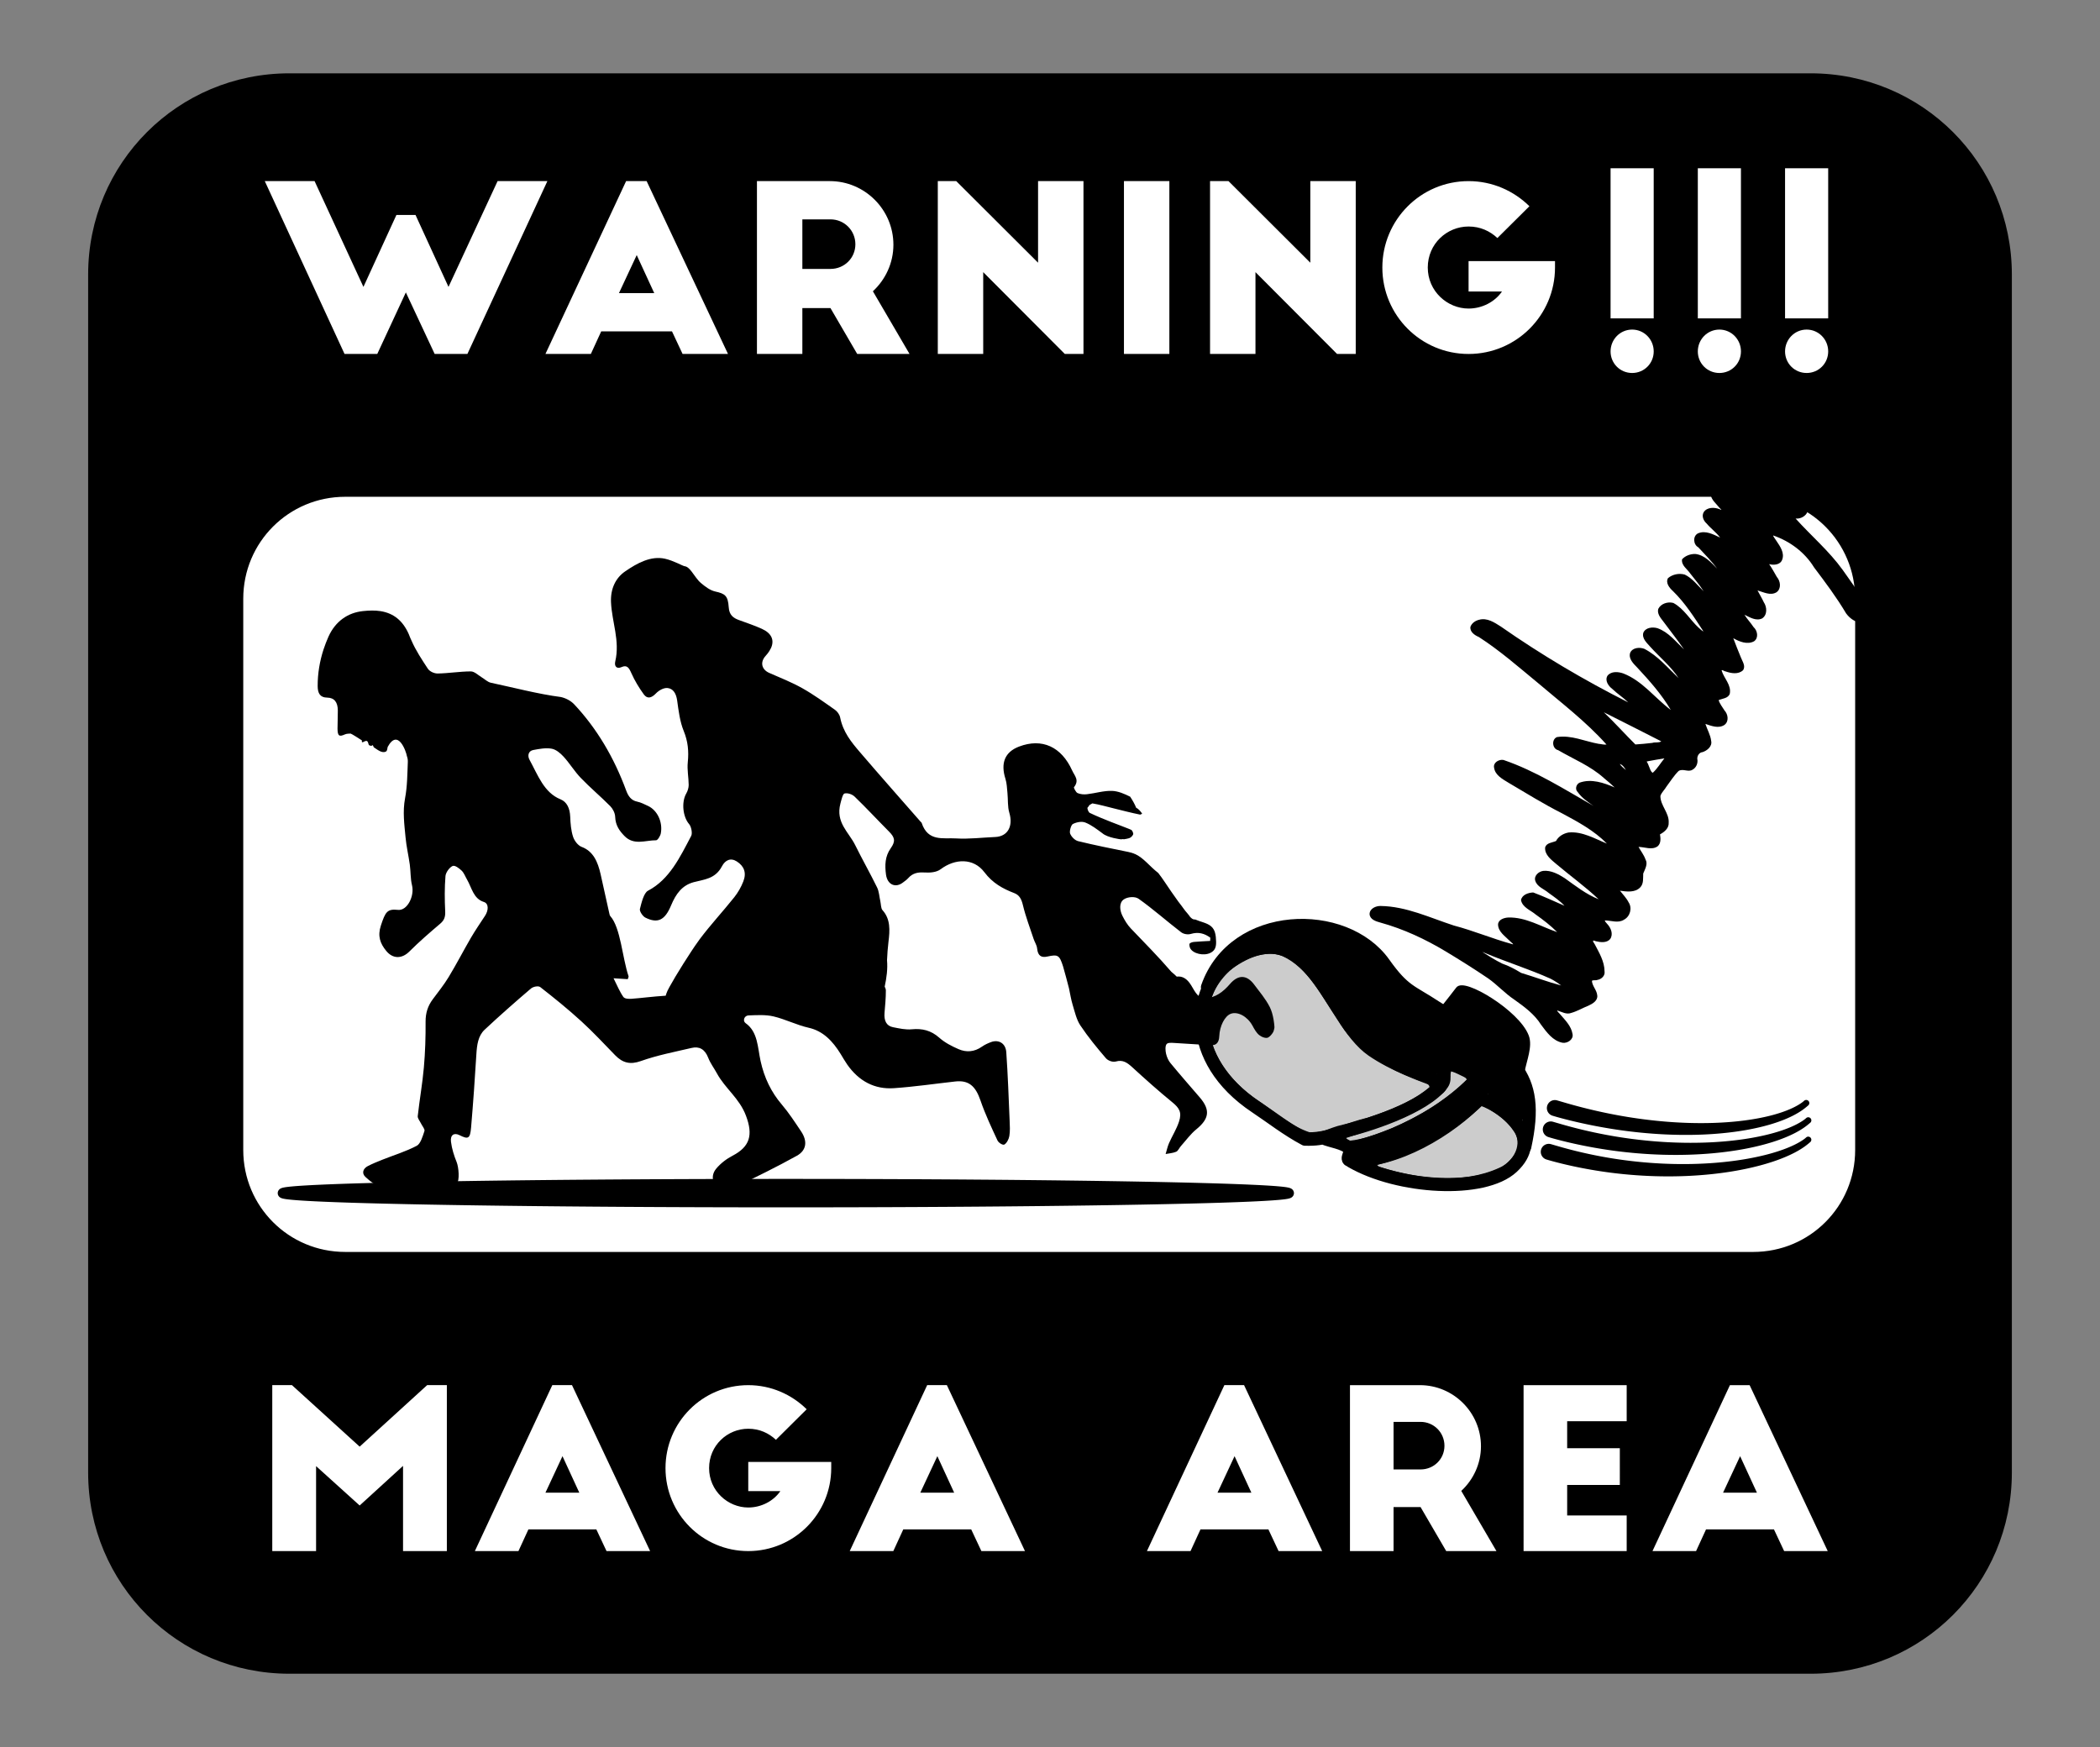
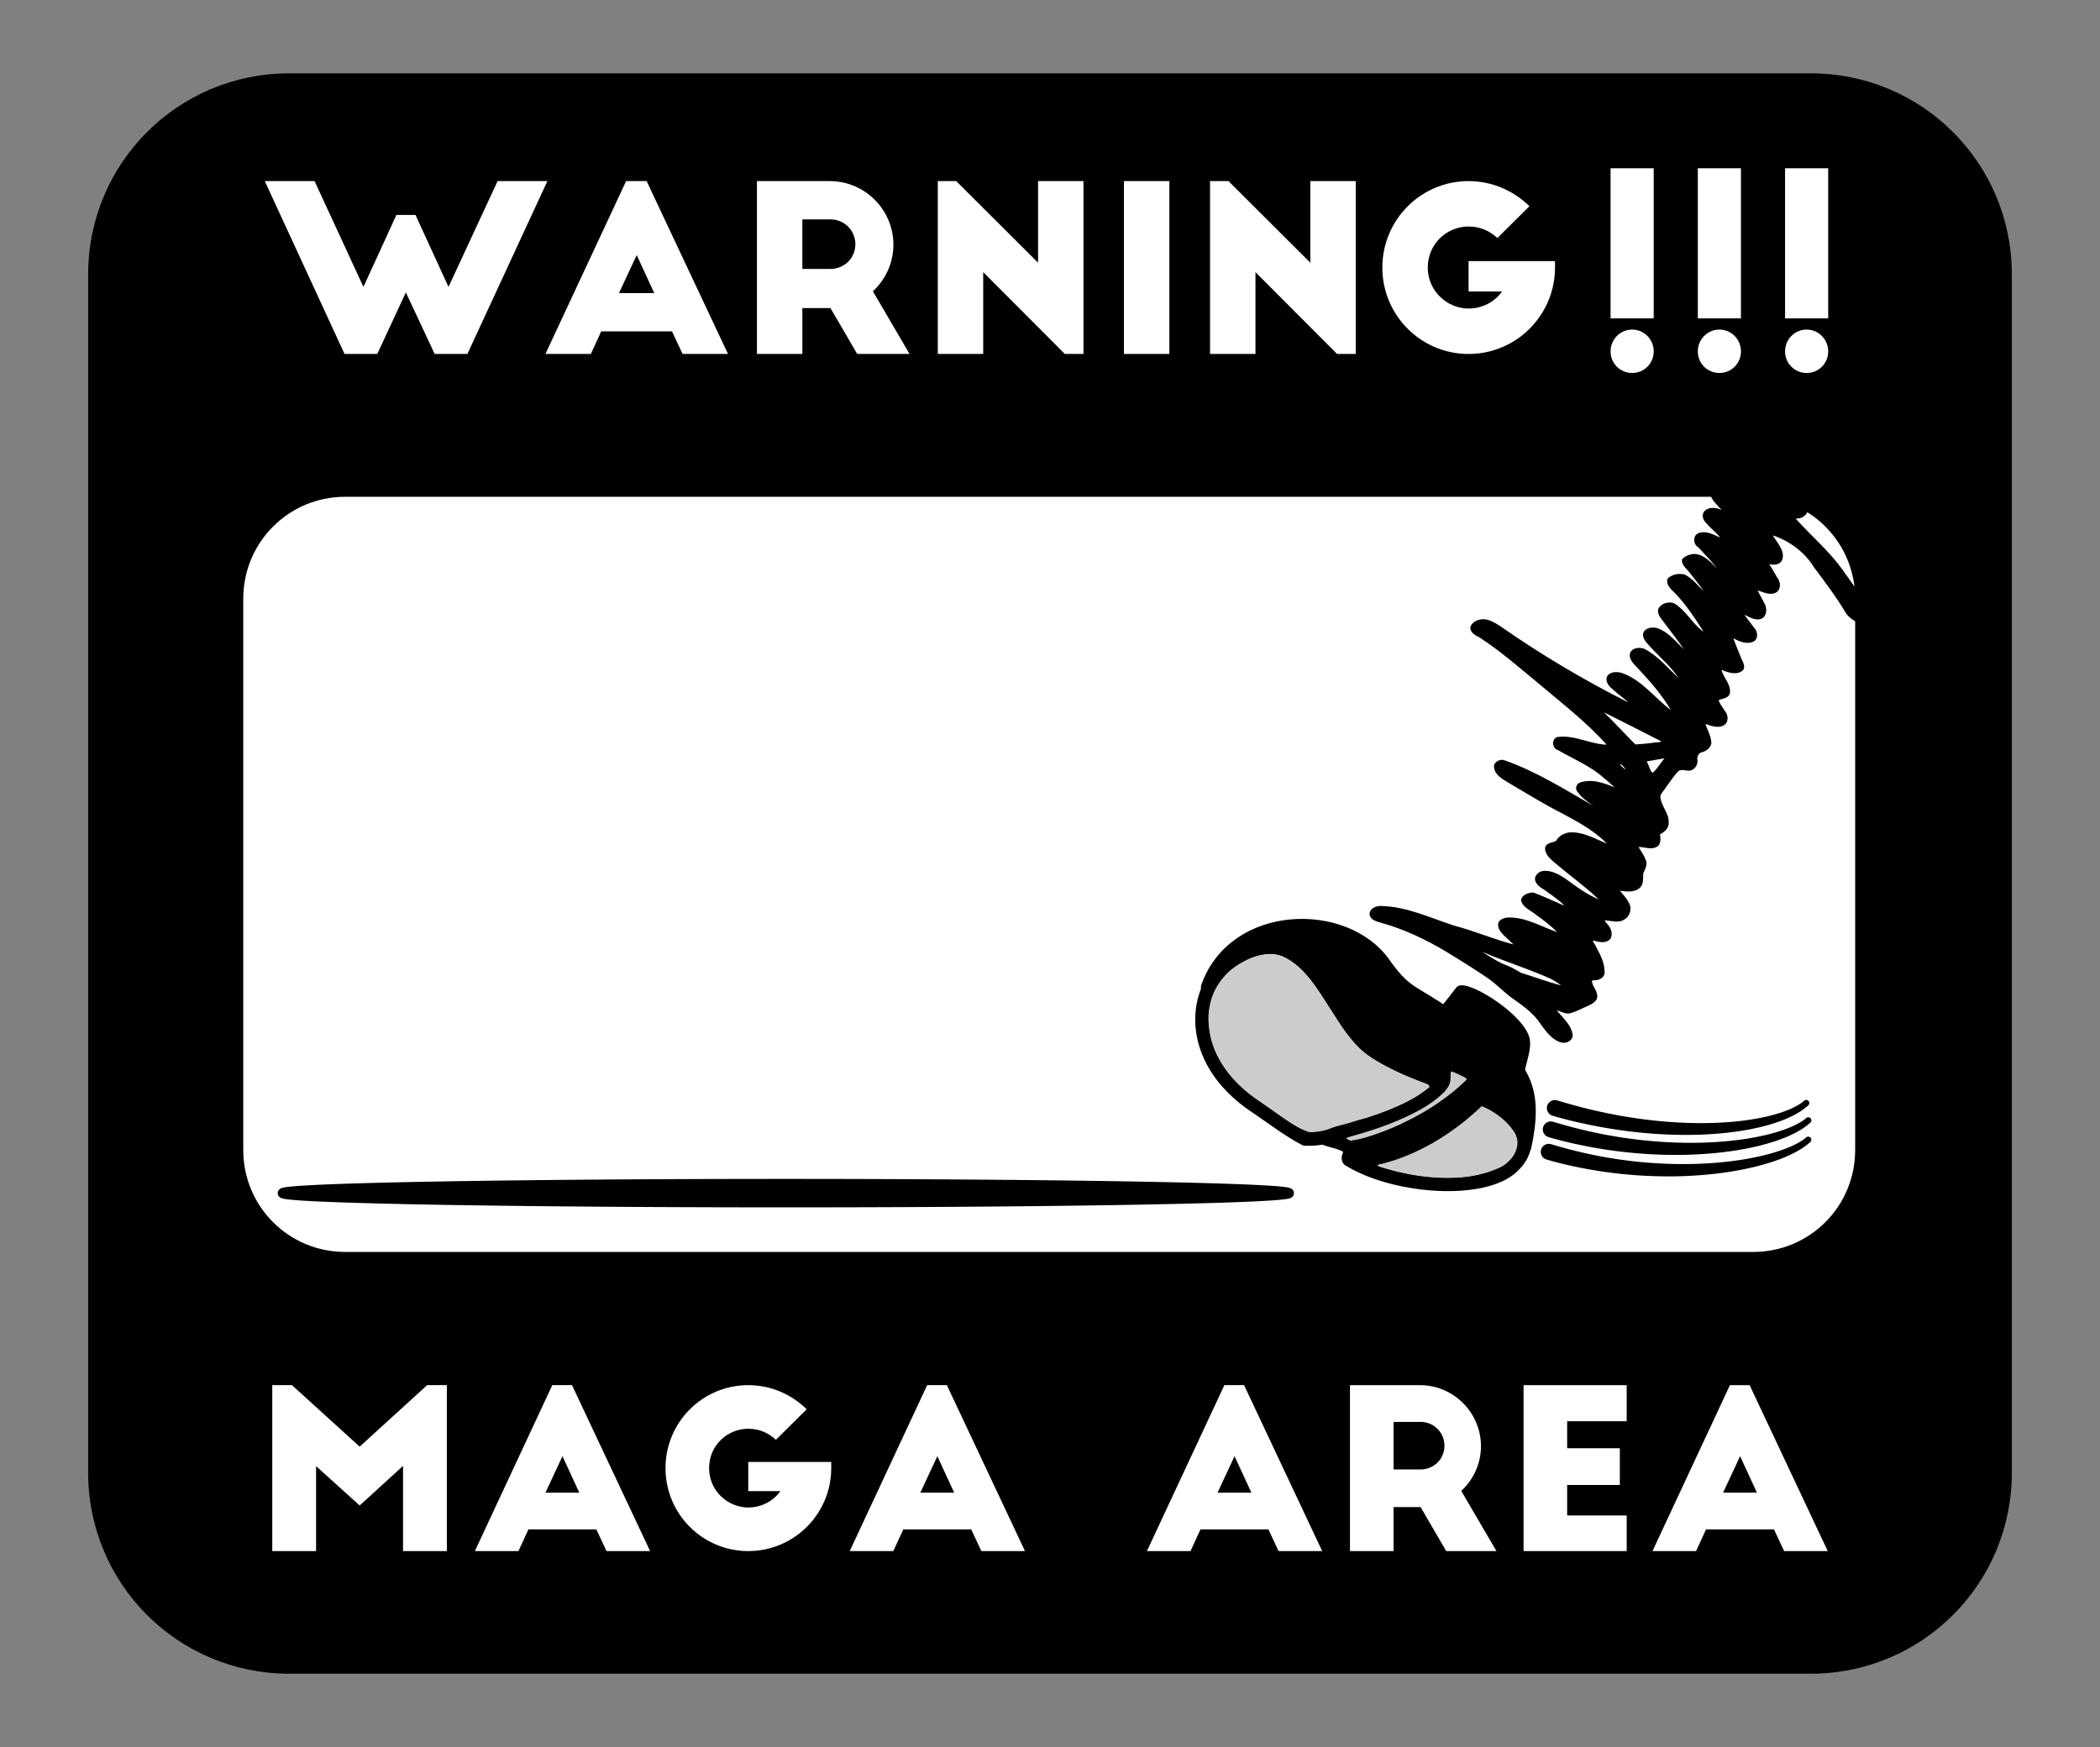
<svg xmlns="http://www.w3.org/2000/svg" xmlns:xlink="http://www.w3.org/1999/xlink" width="439.351mm" height="365.551mm" viewBox="0 0 439.351 365.551" version="1.1" id="svg1" xml:space="preserve">
  <rect x="0" y="0" width="439.351" height="365.551" fill="#808080" stroke="none" />
  <defs id="defs1">
    <pattern id="B-80" x="0" y="0" patternTransform="scale(2)" style="fill:#000000" patternUnits="userSpaceOnUse" width="1" height="1" preserveAspectRatio="xMidYMid">
      <g id="g2B-80" style="stroke:none">
        <rect style="fill:#ffffff;     fill-rule: evenodd; stroke-width: 0.0; fill-opacity: 1; stroke: none;" width="100" height="100" x="0" y="0" id="rect3B-80" />
        <use x="0" y="0" xlink:href="#circleB-80" id="use2593B-80" transform="translate(0.50,0.50)" />
        <use x="0" y="0" xlink:href="#circleB-80" id="use2595B-80" transform="translate(0.50,-0.50)" />
        <use x="0" y="0" xlink:href="#circleB-80" id="use2597B-80" transform="translate(-0.50,-0.50)" />
        <use x="0" y="0" xlink:href="#circleB-80" id="use2599B-80" transform="translate(-0.50,-0.50)" />
        <use x="0" y="0" xlink:href="#circleB-80" id="use2601B-80" transform="translate(-0.50,0.50)" />
        <circle cx="0.50" cy="0.50" id="circleB-80" r="0.40" style="fill-opacity:1;fill-rule:evenodd;stroke:none;-inkscape-stroke:none; paint-order: markers fill stroke;" />
      </g>
    </pattern>
    <pattern id="B-90" x="0" y="0" patternTransform="scale(2)" style="fill:#000000" patternUnits="userSpaceOnUse" width="1" height="1" preserveAspectRatio="xMidYMid">
      <g id="g2B-90" style="stroke:none">
        <rect style="fill:#ffffff;     fill-rule: evenodd; stroke-width: 0.0; fill-opacity: 1; stroke: none;" width="100" height="100" x="0" y="0" id="rect3B-90" />
        <use x="0" y="0" xlink:href="#circleB-90" id="use2593B-90" transform="translate(0.50,0.50)" />
        <use x="0" y="0" xlink:href="#circleB-90" id="use2595B-90" transform="translate(0.50,-0.50)" />
        <use x="0" y="0" xlink:href="#circleB-90" id="use2597B-90" transform="translate(-0.50,-0.50)" />
        <use x="0" y="0" xlink:href="#circleB-90" id="use2599B-90" transform="translate(-0.50,-0.50)" />
        <use x="0" y="0" xlink:href="#circleB-90" id="use2601B-90" transform="translate(-0.50,0.50)" />
        <circle cx="0.50" cy="0.50" id="circleB-90" r="0.45" style="fill-opacity:1;fill-rule:evenodd;stroke:none;-inkscape-stroke:none; paint-order: markers fill stroke;" />
      </g>
    </pattern>
    <pattern id="B-60" x="0" y="0" patternTransform="scale(2)" style="fill:#000000" patternUnits="userSpaceOnUse" width="1" height="1" preserveAspectRatio="xMidYMid">
      <g id="g2B-60" style="stroke:none">
        <rect style="fill:#ffffff;     fill-rule: evenodd; stroke-width: 0.0; fill-opacity: 1; stroke: none;" width="100" height="100" x="0" y="0" id="rect3B-60" />
        <use x="0" y="0" xlink:href="#circleB-60" id="use2593B-60" transform="translate(0.50,0.50)" />
        <use x="0" y="0" xlink:href="#circleB-60" id="use2595B-60" transform="translate(0.50,-0.50)" />
        <use x="0" y="0" xlink:href="#circleB-60" id="use2597B-60" transform="translate(-0.50,-0.50)" />
        <use x="0" y="0" xlink:href="#circleB-60" id="use2599B-60" transform="translate(-0.50,-0.50)" />
        <use x="0" y="0" xlink:href="#circleB-60" id="use2601B-60" transform="translate(-0.50,0.50)" />
        <circle cx="0.50" cy="0.50" id="circleB-60" r="0.30" style="fill-opacity:1;fill-rule:evenodd;stroke:none;-inkscape-stroke:none; paint-order: markers fill stroke;" />
      </g>
    </pattern>
  </defs>
  <g id="layer1" transform="translate(113.034,7.194)">
    <path id="path13" style="opacity:1;stroke-width:11.951;stroke-linecap:round;stroke-linejoin:round;paint-order:markers stroke fill" d="M -52.495,8.149 H 265.778 c 23.322,0 42.098,18.776 42.098,42.098 V 300.916 c 0,23.322 -18.776,42.098 -42.098,42.098 H -52.495 c -23.322,0 -42.098,-18.776 -42.098,-42.098 V 50.247 c 0,-23.322 18.776,-42.098 42.098,-42.098 z" />
    <path id="path8" style="opacity:1;fill:#ffffff;stroke:#000000;stroke-width:13.313;stroke-linecap:round;stroke-linejoin:round;paint-order:markers stroke fill" d="M -40.8,90.096 H 253.751 c 15.511,0 27.998,12.487 27.998,27.998 v 115.325 c 0,15.511 -12.487,27.998 -27.998,27.998 H -40.8 c -15.511,0 -27.998,-12.487 -27.998,-27.998 V 118.094 c 0,-15.511 12.487,-27.998 27.998,-27.998 z" />
    <path style="font-variation-settings:normal;opacity:1;fill:#000000;fill-opacity:1;stroke:#000000;stroke-width:1.078;stroke-linecap:round;stroke-linejoin:round;stroke-miterlimit:4;stroke-dasharray:none;stroke-dashoffset:0;stroke-opacity:1;paint-order:markers stroke fill;stop-color:#000000;stop-opacity:1" d="m 188.109,204.812 c 1.637,-2.024 3.881,-4.95 3.881,-4.95 1.023,-1.981 12.421,4.78 14.316,9.82 0.773,2.055 -0.482,4.951 -0.902,7.315" id="path114" />
    <path id="path209" style="font-variation-settings:normal;opacity:1;fill:#cccccc;fill-opacity:1;stroke:#000000;stroke-width:1.272;stroke-linecap:round;stroke-linejoin:round;stroke-miterlimit:4;stroke-dasharray:none;stroke-dashoffset:0;stroke-opacity:1;paint-order:markers stroke fill" d="m 152.366,191.747 c -7.72,0.444 -14.426,8.078 -13.151,15.86 0.603,7.096 5.696,12.927 11.495,16.609 3.224,2.25 6.35,4.913 10.122,6.14 4.299,0.026 8.189,-2.124 12.313,-3.035 4.788,-1.574 9.705,-3.4 13.535,-6.76 0.13,-1.926 -2.323,-1.928 -3.543,-2.644 -6.261,-2.329 -12.396,-6.06 -15.715,-12.063 -3.436,-4.885 -6.189,-10.943 -11.908,-13.588 -0.989,-0.417 -2.079,-0.576 -3.148,-0.519 z m 37.776,24.458 c -0.715,1.758 -0.274,4.121 -2.185,5.193 -5.487,4.678 -12.594,6.564 -19.284,8.825 -1.448,0.324 -0.273,2.03 0.763,1.897 3.099,-0.314 6.103,-1.522 9.001,-2.666 5.918,-2.604 11.651,-5.94 16.161,-10.632 -0.529,-1.733 -2.99,-2.179 -4.456,-2.618 z m 6.665,7.312 c -6.174,5.802 -13.669,10.319 -21.901,12.428 -1.016,0.52 -0.036,1.621 0.759,1.716 8.105,2.442 17.246,3.672 25.217,0.087 3.277,-1.235 5.64,-5.729 3.206,-8.765 -1.733,-2.536 -4.435,-4.446 -7.28,-5.466 z" />
    <path id="path2" style="fill:#000000;stroke:none;stroke-width:0.01" d="m 194.61,123.918 c -0.193,1.078 0.872,1.803 1.743,2.169 4.384,2.826 8.302,6.267 12.313,9.571 4.913,4.182 10.097,8.11 14.399,12.929 -0.54,0.09 -1.104,-0.11 -1.649,-0.145 -2.883,-0.511 -5.706,-1.882 -8.71,-1.411 -1.188,0.49 -0.983,2.461 0.243,2.736 3.219,1.876 6.763,3.3 9.548,5.81 0.784,0.635 1.535,1.309 2.277,1.991 -2.266,-0.974 -4.892,-1.887 -7.353,-0.992 -0.738,0.361 -0.986,1.428 -0.349,1.989 0.838,1.2 2.082,2.039 3.276,2.866 -6.111,-3.483 -12.109,-7.316 -18.822,-9.61 -0.944,-0.186 -2.206,0.548 -1.976,1.612 0.21,1.583 1.794,2.404 3.031,3.161 3.69,2.169 7.321,4.442 11.151,6.373 3.344,1.792 6.756,3.625 9.42,6.351 -2.556,-1.033 -5.114,-2.583 -7.996,-2.326 -1.078,0.185 -2.133,0.805 -2.65,1.785 -0.789,0.356 -2.025,0.361 -2.277,1.375 -0.105,1.554 1.309,2.561 2.36,3.462 2.925,2.476 6.056,4.717 8.838,7.355 -2.624,-1.044 -4.843,-2.807 -7.113,-4.425 -1.31,-0.843 -2.83,-1.66 -4.45,-1.521 -0.982,0.116 -2.024,1.028 -1.696,2.077 0.395,1.282 1.837,1.712 2.775,2.523 1.164,0.841 2.357,1.648 3.335,2.705 -2.17,-0.95 -4.322,-1.955 -6.542,-2.784 -1.023,0.043 -2.342,0.465 -2.556,1.601 0.316,1.553 2.018,2.107 3.099,3.026 1.569,1.118 3.106,2.297 4.468,3.665 -3.363,-1.131 -6.561,-3.167 -10.241,-3.05 -0.88,0.046 -2.107,0.44 -2.126,1.487 0.047,1.525 1.492,2.419 2.454,3.416 0.163,0.208 1.171,0.919 0.442,0.643 -4.106,-1.12 -8.029,-2.792 -12.148,-3.872 -5.007,-1.627 -9.919,-4.006 -15.303,-4.089 -1.018,-0.035 -2.346,0.562 -2.32,1.725 0.082,1.11 1.341,1.5 2.257,1.747 4.841,1.332 9.405,3.474 13.681,6.041 3.005,1.813 5.98,3.679 8.881,5.647 1.923,1.355 3.504,3.141 5.474,4.447 2.079,1.476 4.202,3.035 5.571,5.225 1.168,1.563 2.445,3.395 4.517,3.79 1.035,0.149 2.318,-0.699 2.075,-1.831 -0.256,-1.647 -1.518,-2.88 -2.561,-4.094 -0.165,-0.236 -0.825,-0.787 -0.607,-0.823 0.939,0.275 1.897,0.899 2.909,0.499 1.262,-0.355 2.399,-1.05 3.616,-1.528 0.861,-0.39 1.985,-1.069 1.812,-2.159 -0.095,-1.097 -1.055,-1.942 -1.112,-3.029 0.315,-0.219 0.778,-0.028 1.142,-0.188 0.855,-0.138 1.652,-0.878 1.5,-1.786 -0.009,-2.079 -1.135,-3.913 -2.064,-5.7 -0.365,-0.531 -0.63,-0.977 0.215,-0.613 0.98,0.234 2.284,0.414 3.021,-0.447 0.722,-1.041 0.141,-2.383 -0.641,-3.193 -0.158,-0.234 -0.432,-0.413 -0.48,-0.709 1.333,7.3e-4 2.799,0.648 4.031,-0.16 1.285,-0.677 1.751,-2.452 0.942,-3.641 -0.451,-0.902 -1.183,-1.619 -1.796,-2.413 1.404,0.186 3.142,0.443 4.237,-0.7 0.757,-0.775 0.569,-1.936 0.626,-2.897 0.365,-0.923 1.041,-1.99 0.47,-2.965 -0.334,-0.943 -0.969,-1.734 -1.45,-2.603 1.31,0.011 2.768,0.711 3.975,-0.114 0.743,-0.613 0.656,-1.674 0.513,-2.513 0.922,-0.49 1.9,-1.301 1.819,-2.439 0.13,-2.047 -1.741,-3.578 -1.733,-5.592 0.24,-0.76 0.892,-1.295 1.281,-1.985 0.827,-1.093 1.555,-2.282 2.526,-3.244 0.919,-0.578 2.001,0.316 2.907,-0.266 0.822,-0.441 1.189,-1.428 1.002,-2.299 -0.011,-0.634 0.412,-1.325 1.097,-1.38 0.987,-0.32 2.069,-1.217 1.806,-2.352 -0.143,-1.259 -0.823,-2.361 -1.204,-3.552 1.244,0.412 2.744,1.024 3.977,0.214 1,-0.731 0.766,-2.239 0.011,-3.039 -0.429,-0.704 -0.978,-1.353 -1.217,-2.155 0.807,-0.345 2.011,-0.365 2.333,-1.345 0.358,-1.838 -1.226,-3.213 -1.711,-4.849 0.035,-0.283 0.558,0.186 0.815,0.182 1.149,0.409 2.668,0.692 3.658,-0.237 0.633,-0.886 -0.159,-1.882 -0.46,-2.723 -0.537,-1.323 -1.08,-2.644 -1.574,-3.983 1.276,0.716 2.943,1.422 4.364,0.635 0.987,-0.722 0.693,-2.233 -0.116,-2.955 -0.59,-0.897 -1.351,-1.674 -1.911,-2.592 1.113,0.534 2.432,1.384 3.697,0.775 1.137,-0.741 1.025,-2.386 0.355,-3.385 -0.394,-0.848 -0.891,-1.642 -1.317,-2.473 1.253,0.356 2.7,1.155 3.969,0.383 1.06,-0.751 0.836,-2.335 0.075,-3.199 -0.517,-0.91 -1.02,-1.825 -1.614,-2.688 0.943,0.256 2.315,0.169 2.715,-0.893 0.573,-1.428 -0.416,-2.821 -1.18,-3.952 -0.191,-0.339 -0.728,-0.971 -0.692,-1.153 3.51,1.198 6.622,3.529 8.549,6.675 2.36,3.127 4.717,6.27 6.714,9.639 0.844,1.158 2.312,2.218 3.836,1.786 1,-0.443 1.006,-1.78 0.575,-2.613 -1.175,-3.061 -3.308,-5.617 -5.145,-8.301 -2.845,-3.949 -6.593,-7.119 -9.837,-10.727 1.044,0.117 2.169,-0.5 2.531,-1.499 0.744,-0.397 1.425,0.352 2.157,0.46 1.067,0.411 2.558,0.689 3.402,-0.309 0.826,-1.12 0.074,-2.691 -1.046,-3.279 -3.079,-2.534 -6.574,-4.535 -10.241,-6.128 -8.915,-4.214 -18.022,-8.273 -27.73,-10.404 -1.095,-0.155 -2.32,-0.707 -3.388,-0.153 -0.869,0.502 -1.006,1.78 -0.289,2.458 0.98,1.152 2.439,1.754 3.625,2.67 5.1,3.405 10.688,6.072 15.603,9.751 0.045,0.413 -0.579,0.187 -0.828,0.292 -0.642,0.009 -1.648,0.256 -1.583,1.062 0.15,1.204 1.214,1.995 1.919,2.899 0.392,0.362 0.513,0.497 -0.047,0.219 -1.07,-0.425 -2.602,-0.447 -3.308,0.624 -0.486,0.829 -0.036,1.818 0.623,2.394 0.875,1.041 2.002,1.843 2.81,2.932 -1.407,-0.654 -3.048,-1.574 -4.631,-0.888 -1.133,0.58 -0.995,2.354 0.063,2.918 1.36,1.46 2.765,2.888 3.964,4.484 -1.277,-1.297 -2.629,-2.863 -4.57,-3.086 -1.023,-0.032 -2.11,0.357 -2.793,1.122 -0.179,1.28 1.092,2.024 1.716,2.962 0.976,1.215 1.957,2.429 2.816,3.729 -1.262,-1.211 -2.334,-2.705 -3.942,-3.493 -1.195,-0.353 -2.572,-0.07 -3.531,0.731 -0.552,1.017 0.318,2.06 1.034,2.708 2.543,2.482 4.46,5.491 6.384,8.445 -0.151,-0.013 -0.706,-0.505 -0.984,-0.759 -1.827,-1.669 -3.077,-3.994 -5.31,-5.2 -1.151,-0.325 -2.616,0.139 -3.158,1.246 -0.323,1.253 0.803,2.196 1.432,3.132 1.32,1.78 2.697,3.52 3.951,5.347 -1.7,-1.61 -3.227,-3.612 -5.521,-4.432 -1.029,-0.315 -2.527,-0.175 -2.99,0.951 -0.332,1.211 0.769,2.135 1.475,2.954 1.964,2.175 4.283,4.059 5.901,6.522 -2.279,-2.148 -4.333,-4.663 -7.175,-6.126 -1,-0.376 -2.485,-0.257 -2.956,0.852 -0.384,1.246 0.695,2.264 1.481,3.072 2.573,2.768 5.113,5.622 7.029,8.882 -3.338,-2.506 -5.926,-6.086 -9.935,-7.646 -1.062,-0.373 -2.508,-0.515 -3.307,0.46 -0.619,1.007 0.174,2.157 0.983,2.767 1.051,1.015 2.304,1.803 3.346,2.826 -9.263,-4.666 -18.195,-9.965 -26.68,-15.888 -1.325,-0.838 -2.851,-1.867 -4.517,-1.4 -0.776,0.184 -1.509,0.68 -1.802,1.441 z m 51.768,-34.941 c 1.912,0.799 3.837,1.68 5.421,3.013 -2.533,-0.504 -4.563,-2.167 -6.668,-3.525 0.416,0.171 0.831,0.341 1.247,0.511 z m -48.831,103.19 c 4.544,1.925 9.283,3.39 13.785,5.407 0.794,0.404 1.547,0.885 2.248,1.431 -2.827,-0.747 -5.564,-1.791 -8.359,-2.628 -1.259,-0.759 -2.558,-1.471 -3.957,-1.947 -1.457,-0.711 -2.821,-1.584 -4.187,-2.446 0.157,0.061 0.314,0.122 0.471,0.183 z m 24.963,-50.328 c 4.016,2.012 8.022,4.043 12.022,6.086 -0.555,0.368 -1.268,0.114 -1.876,0.323 -1.177,0.145 -2.359,0.247 -3.541,0.328 -2.228,-2.217 -4.34,-4.573 -6.605,-6.736 z m 3.439,10.86 c 0.57,0.197 0.879,0.754 1.175,1.234 -0.449,-0.395 -0.937,-0.765 -1.278,-1.261 l 0.083,0.023 z m 5.826,-0.624 c 1.13,-0.228 2.271,-0.397 3.408,-0.585 -0.819,0.993 -1.472,2.154 -2.436,3.01 -0.438,-0.214 -0.567,-0.843 -0.764,-1.272 -0.142,-0.372 -0.282,-0.751 -0.515,-1.078 0.103,-0.025 0.205,-0.05 0.308,-0.075 z" />
    <path id="path69" style="font-variation-settings:normal;opacity:1;fill:none;fill-opacity:1;stroke:#000000;stroke-width:2.745;stroke-linecap:round;stroke-linejoin:round;stroke-miterlimit:4;stroke-dasharray:none;stroke-dashoffset:0;stroke-opacity:1;paint-order:normal;stop-color:#000000;stop-opacity:1" d="m 188.646,219.271 c -4.35,-1.517 -10.203,-3.709 -14.588,-6.72 -9.288,-6.378 -12.959,-30.3 -30.158,-18.157 -7.109,5.019 -9.356,19.943 5.82,30.035 3.231,2.148 6.488,4.726 10.277,6.739 4.733,0.115 4.951,-1 8.286,-1.714 3.982,-0.852 16.844,-4.803 20.474,-9.953 0.708,-1.005 0.019,-2.826 -0.002,-3.978 -0.011,-0.718 0.759,-0.835 1.308,-0.521 1.979,1.134 4.156,1.991 6.153,3.095 1.432,1.073 0.825,2.943 0.468,4.372 m -26.992,13.334 c 9.8,5.678 27.685,6.765 33.671,1.194 6.293,-5.857 -0.405,-11.388 -5.457,-13.974 m -1.221,-0.554 c -6.354,6.788 -17.839,13.621 -27.264,13.123 -1.038,-0.143 0.384,-1.75 -0.037,-2.461 -1.478,-1.313 -3.824,-1.459 -5.653,-2.25 m 5.733,2.233 c 10.281,-2.388 19.582,-7.497 26.407,-14.427" />
    <path style="font-variation-settings:normal;opacity:1;fill:none;fill-opacity:1;stroke:#000000;stroke-width:2.745;stroke-linecap:round;stroke-linejoin:round;stroke-miterlimit:4;stroke-dasharray:none;stroke-dashoffset:0;stroke-opacity:1;paint-order:normal;stop-color:#000000;stop-opacity:1" d="m 205.97,232.764 c 3.439,-15.702 -2.581,-19.157 -18.698,-29.259 -5.116,-3.378 -6.568,-3.203 -10.771,-9.123 -8.192,-11.538 -31.311,-11.01 -36.917,4.979" id="path3" />
    <path style="font-variation-settings:normal;opacity:1;fill:#000000;fill-opacity:1;fill-rule:nonzero;stroke:none;stroke-width:1.078;stroke-linecap:round;stroke-linejoin:round;stroke-miterlimit:4;stroke-dasharray:none;stroke-dashoffset:0;stroke-opacity:1;paint-order:markers stroke fill" d="m 211.791,226.26 c 0.127,0.038 0.486,0.149 1.072,0.312 1.314,0.366 6.169,1.684 12.435,2.612 6.541,0.969 13.468,1.36 20.126,0.893 5.035,-0.353 9.132,-1.143 12.263,-2.102 1.905,-0.583 3.358,-1.199 4.457,-1.763 1.601,-0.822 2.472,-1.557 2.755,-1.792 0.195,-0.162 0.381,-0.321 0.402,-0.34 a 0.649,0.649 0 0 0 -0.865,-0.967 c -0.037,0.033 -0.15,0.143 -0.347,0.293 -0.249,0.191 -1.067,0.79 -2.589,1.454 -1.046,0.457 -2.446,0.957 -4.286,1.416 -3.028,0.756 -7.011,1.342 -11.907,1.492 -6.485,0.199 -13.19,-0.406 -19.525,-1.544 -6.063,-1.09 -10.729,-2.494 -12.001,-2.867 -0.615,-0.181 -0.866,-0.251 -1.04,-0.303 a 1.671,1.671 0 0 0 -0.951,3.205 z" id="path202" />
    <path style="font-variation-settings:normal;opacity:1;fill:#000000;fill-opacity:1;fill-rule:nonzero;stroke:none;stroke-width:1.078;stroke-linecap:round;stroke-linejoin:round;stroke-miterlimit:4;stroke-dasharray:none;stroke-dashoffset:0;stroke-opacity:1;paint-order:markers stroke fill" d="m 210.939,230.732 c 0.125,0.037 0.49,0.15 1.075,0.312 1.33,0.368 6.179,1.677 12.568,2.538 6.663,0.897 13.762,1.159 20.652,0.54 5.201,-0.467 9.455,-1.365 12.689,-2.396 1.969,-0.628 3.468,-1.275 4.594,-1.858 1.643,-0.851 2.521,-1.59 2.806,-1.826 0.196,-0.163 0.383,-0.322 0.404,-0.341 a 0.649,0.649 0 0 0 -0.865,-0.967 c -0.037,0.033 -0.15,0.143 -0.348,0.294 -0.25,0.191 -1.078,0.797 -2.645,1.491 -1.078,0.478 -2.528,1.01 -4.439,1.514 -3.141,0.83 -7.292,1.521 -12.359,1.783 -6.724,0.347 -13.599,-0.133 -20.044,-1.201 -6.172,-1.023 -10.818,-2.413 -12.099,-2.787 -0.615,-0.18 -0.865,-0.25 -1.038,-0.302 a 1.671,1.671 0 0 0 -0.951,3.205 z" id="path203" />
    <path style="font-variation-settings:normal;opacity:1;fill:#000000;fill-opacity:1;fill-rule:nonzero;stroke:none;stroke-width:1.078;stroke-linecap:round;stroke-linejoin:round;stroke-miterlimit:4;stroke-dasharray:none;stroke-dashoffset:0;stroke-opacity:1;paint-order:markers stroke fill" d="m 210.514,235.417 c 0.124,0.037 0.492,0.151 1.077,0.312 1.339,0.37 6.183,1.672 12.619,2.481 6.709,0.844 13.861,1.009 20.831,0.276 5.255,-0.553 9.563,-1.532 12.829,-2.617 1.989,-0.661 3.502,-1.332 4.637,-1.93 1.654,-0.872 2.534,-1.614 2.819,-1.851 0.196,-0.163 0.383,-0.323 0.404,-0.341 a 0.649,0.649 0 0 0 -0.865,-0.966 c -0.037,0.033 -0.15,0.143 -0.349,0.295 -0.25,0.192 -1.083,0.803 -2.668,1.52 -1.089,0.493 -2.558,1.049 -4.493,1.588 -3.179,0.885 -7.389,1.655 -12.512,2.001 -6.806,0.459 -13.732,0.072 -20.214,-0.943 -6.209,-0.972 -10.84,-2.354 -12.125,-2.728 -0.615,-0.179 -0.864,-0.25 -1.037,-0.301 a 1.671,1.671 0 0 0 -0.951,3.205 z" id="path158" />
    <path id="path204" style="font-variation-settings:normal;opacity:1;fill:#000000;fill-opacity:1;stroke:none;stroke-width:1.301;stroke-linecap:round;stroke-linejoin:round;stroke-miterlimit:4;stroke-dasharray:none;stroke-dashoffset:0;stroke-opacity:1;paint-order:markers stroke fill" d="m 158.559,187.679 c -3.031,0.004 -8.553,1.101 -11.212,2.622 0.694,0.865 4.658,-0.57 5.7,-0.275 5.309,0.155 9.054,4.637 11.802,8.709 3.753,5.529 6.983,12.137 13.389,15.066 2.996,1.495 6.181,2.923 9.361,3.786 0.527,-1.178 -0.441,-3.387 1.391,-3.654 2.282,-0.069 4.081,1.698 6.157,2.412 1.652,0.711 3.42,2.23 2.897,4.236 -0.184,1.295 0.91,2.022 1.952,2.411 1.974,1.195 3.67,2.784 5.335,4.367 0.939,-1.09 0.336,-2.948 0.318,-4.334 -0.532,-4.945 -4.215,-8.773 -8.136,-11.466 -5.788,-4.367 -12.323,-7.651 -18.04,-12.087 -3.351,-3.158 -5.519,-7.718 -9.96,-9.588 -3.35,-1.763 -7.197,-2.38 -10.953,-2.205 z" />
    <path style="font-variation-settings:normal;opacity:1;fill:#000000;fill-opacity:1;stroke:#000000;stroke-width:1.085;stroke-linecap:round;stroke-linejoin:round;stroke-miterlimit:4;stroke-dasharray:none;stroke-dashoffset:0;stroke-opacity:1;paint-order:markers stroke fill" d="m 195.606,220.887 c -2.288,1.816 -4.488,3.797 -6.977,5.365 -5.224,3.54 -11.105,5.97 -17.145,7.727 -1.593,0.41 0.436,0.231 1.05,0.179 6.253,-0.739 12.029,-3.726 17.115,-7.314 2.119,-1.643 4.461,-3.198 5.964,-5.462 0.031,-0.124 0.219,-0.475 -0.009,-0.496 z" id="path205" />
    <g id="g4237" transform="matrix(0.59,-0.034,0,0.688,-196.237,136.454)">
-       <path id="path5051-0" style="fill:#000000" d="m 311.75,12.545 c -1.246,-0.69 -2.489,-1.863 -3.779,-1.924 -3.898,-0.189 -7.824,0.197 -11.729,0.057 -1.222,-0.041 -2.841,-0.726 -3.532,-1.667 -2.074,-2.819 -4.234,-5.684 -5.77,-8.803 -0.427,-0.789 -0.612,-1.208 -0.943,-1.958 -2.116,-4.256 -5.405,-6.67 -10.01,-7.535 -2.036,-0.384 -4.175,-0.408 -6.253,-0.327 -5.313,0.208 -9.744,2.575 -12.225,7.148 -0.673,1.23 -1.235,2.528 -1.768,3.841 -1.334,3.456 -2.082,7.146 -2.074,10.972 0,2.296 0.891,3.574 3.363,3.724 2.543,0.159 3.754,1.561 3.786,4.083 0.023,1.833 -0.115,3.672 -0.108,5.504 0.018,2.287 0.599,2.61 2.66,1.902 0.739,-0.226 1.477,-0.115 1.988,-0.139 0.352,0.065 3.721,2.112 3.99,2.267 -0.258,1.589 1.591,-0.715 2.173,0.743 0.341,0.853 0.175,0.748 0.58,0.936 1.191,0.553 0.881,-0.755 1.459,0.63 1.265,0.754 2.949,2.11 4.351,1.49 0.449,-0.199 0.448,-0.929 0.586,-1.353 3.645,-5.564 6.548,1.679 6.826,3.169 0.226,0.528 0.344,1.116 0.314,1.752 -0.173,3.665 -0.178,7.408 -0.972,10.959 -0.909,4.074 -0.257,7.983 0.166,11.937 0.295,2.811 1.064,5.571 1.508,8.371 0.333,2.088 0.207,4.288 0.778,6.292 0.955,3.332 -1.665,7.715 -4.948,7.26 -3.861,-0.537 -4.484,0.38 -6.087,4.465 -1.232,3.134 -0.244,5.462 1.901,7.811 2.324,2.551 5.517,2.748 8.208,0.579 3.502,-2.825 7.217,-5.393 10.939,-7.921 1.424,-0.968 1.849,-1.965 1.758,-3.682 -0.199,-3.558 -0.237,-7.155 0.097,-10.692 0.103,-1.107 1.434,-2.588 2.52,-2.947 0.825,-0.275 2.3,0.781 3.209,1.56 0.829,0.707 1.283,1.848 1.909,2.796 1.705,2.586 2.256,5.946 5.965,7.121 1.796,0.569 1.69,2.629 0.439,4.214 -1.678,2.123 -3.427,4.203 -4.983,6.409 -2.694,3.837 -5.165,7.831 -7.934,11.609 -1.689,2.315 -3.737,4.367 -5.661,6.508 -1.708,1.902 -2.53,3.983 -2.513,6.644 0.039,4.629 -0.131,9.285 -0.608,13.885 -0.51,4.917 -1.536,9.779 -2.172,14.688 -0.094,0.697 0.721,1.516 1.13,2.27 0.445,0.815 1.458,1.835 1.25,2.39 -0.62,1.6 -1.398,3.821 -2.704,4.35 -3.909,1.576 -8.104,2.447 -12.179,3.634 -1.76,0.514 -3.531,1.038 -5.234,1.709 -1.66,0.658 -2.223,2.064 -0.808,3.247 1.55,1.288 3.437,2.78 5.307,2.981 8.164,0.872 16.374,1.34 24.572,1.849 0.821,0.049 1.919,-0.418 2.484,-1.023 1.129,-1.2 0.695,-5.164 -0.026,-6.734 -0.922,-1.983 -1.696,-4.124 -2.007,-6.272 -0.298,-2.092 1.085,-2.792 3.021,-1.86 3.117,1.497 3.767,1.271 4.109,-2.137 0.74,-7.386 1.353,-14.783 1.875,-22.186 0.197,-2.81 0.613,-5.559 2.923,-7.302 5.365,-4.041 10.859,-7.917 16.411,-11.704 0.829,-0.565 2.627,-0.784 3.337,-0.277 4.949,3.553 9.852,7.2 14.535,11.099 4.163,3.457 8.055,7.255 12.025,10.946 2.627,2.44 5.313,3.169 9.041,2.213 5.901,-1.504 12.012,-2.197 18.055,-3.114 2.683,-0.406 4.694,0.582 5.884,3.276 0.765,1.736 2.059,3.231 3.063,4.864 2.96,4.833 7.989,7.965 10.331,13.433 2.571,5.991 1.408,9.469 -4.748,11.922 -2.126,0.846 -4.268,2.113 -5.871,3.717 -2.289,2.295 -0.951,5.563 2.284,5.975 1.541,0.197 3.279,0.353 4.677,-0.158 7.287,-2.649 14.576,-5.348 21.705,-8.394 3.432,-1.47 3.821,-4.251 1.518,-7.31 -2.204,-2.928 -4.381,-5.912 -6.895,-8.562 -3.71,-3.915 -6.186,-8.389 -7.497,-13.584 -1.066,-4.221 -0.939,-8.917 -5.316,-11.775 -1.098,-0.713 -0.511,-2.327 1.064,-2.294 2.956,0.057 6.004,0.03 8.838,0.739 4.221,1.062 8.215,3.036 12.444,4.058 5.172,1.248 8.56,4.494 11.416,8.614 0.747,1.081 1.455,2.194 2.26,3.225 4.203,5.37 9.826,8.102 16.554,8.041 7.255,-0.068 14.498,-0.625 21.754,-0.961 4.814,-0.222 7.216,1.74 8.972,6.221 1.68,4.286 3.881,8.377 6.03,12.457 0.39,0.733 1.881,1.593 2.425,1.364 0.823,-0.346 1.59,-1.538 1.777,-2.491 0.3,-1.518 0.185,-3.135 0.103,-4.707 -0.348,-6.958 -0.62,-13.931 -1.19,-20.876 -0.224,-2.725 -2.72,-4.05 -5.426,-3.317 -1.092,0.296 -2.196,0.672 -3.182,1.217 -2.75,1.521 -5.607,1.511 -8.353,0.341 -2.389,-1.018 -4.821,-2.194 -6.817,-3.814 -2.928,-2.372 -6.053,-3.148 -9.725,-3.028 -2.212,0.075 -4.472,-0.488 -6.668,-0.966 -2.344,-0.506 -3.226,-2.157 -3.001,-4.505 0.219,-2.262 0.482,-4.532 0.47,-6.799 0,-0.394 -0.182,-0.787 -0.41,-1.181 0.67,-2.651 1.101,-5.319 0.825,-8.001 0.101,-1.845 0.243,-3.693 0.507,-5.517 0.527,-3.545 0.749,-6.919 -2.111,-9.777 -0.581,-0.58 -0.522,-1.799 -0.763,-2.725 -0.368,-1.431 -0.457,-3.018 -1.152,-4.272 -2.489,-4.478 -5.272,-8.8 -7.775,-13.275 -2.276,-4.072 -7.014,-7.202 -5.229,-12.901 0.343,-1.091 0.824,-2.883 1.445,-2.978 1.144,-0.169 2.72,0.365 3.623,1.161 4.141,3.63 8.084,7.486 12.154,11.195 2.044,1.86 2.411,3.034 0.628,5.09 -2.082,2.407 -2.121,5.113 -1.697,7.913 0.48,3.161 3.409,4.391 6.085,2.699 0.589,-0.37 1.239,-0.685 1.746,-1.157 1.696,-1.575 3.607,-1.694 5.839,-1.472 1.899,0.192 4.213,0.192 5.745,-0.724 5.083,-3.023 11.641,-2.865 15.473,1.686 2.944,3.495 6.57,5.352 10.579,6.871 1.826,0.69 2.554,1.906 3.082,3.802 0.985,3.582 2.494,7.018 3.809,10.499 0.378,0.997 1.12,1.925 1.234,2.94 0.268,2.329 1.547,2.931 3.623,2.642 3.781,-0.52 4.286,-0.252 5.587,3.31 0.231,0.631 1.889,5.956 2.081,6.714 0.427,1.68 0.717,3.408 1.284,5.037 0.772,2.206 1.375,4.626 2.735,6.441 2.765,3.687 5.901,7.114 9.087,10.453 0.772,0.807 2.435,1.376 3.515,1.165 2.514,-0.499 4.104,0.6 5.865,2.068 4.62,3.857 9.287,7.665 14.102,11.277 2.521,1.894 3.515,3.239 2.437,6.031 -0.867,2.24 -2.405,4.214 -3.538,6.365 -0.534,1.019 -0.815,2.174 -1.212,3.27 1.254,-0.151 2.565,-0.137 3.749,-0.512 0.659,-0.208 1.079,-1.098 1.656,-1.627 1.798,-1.639 3.443,-3.518 5.457,-4.824 4.618,-2.995 5.056,-5.668 1.235,-9.665 -3.467,-3.626 -6.964,-7.223 -10.358,-10.916 -0.741,-0.802 -1.306,-1.896 -1.585,-2.953 -0.247,-0.927 -0.352,-2.314 0.165,-2.895 0.453,-0.512 1.859,-0.319 2.823,-0.228 4.418,0.41 8.821,0.963 13.237,1.319 1.629,0.133 2.555,-0.783 2.636,-2.55 0.145,-3.172 1.99,-6.09 4.08,-6.658 2.497,-0.676 5.925,1.138 7.658,3.932 0.68,1.106 1.409,2.295 2.416,3.037 0.87,0.643 2.393,1.232 3.216,0.886 0.61,-0.26 1.317,-0.9 1.77,-1.574 0.09,-0.116 0.196,-0.432 0.259,-0.66 0.087,-0.312 0.194,-0.511 0.165,-0.957 -0.055,-0.67 -0.152,-1.344 -0.28,-2.02 -0.018,-0.051 -0.018,-0.108 -0.039,-0.206 -0.274,-1.36 -0.691,-2.693 -1.351,-3.84 -1.466,-2.546 -3.57,-4.73 -5.47,-7.019 -2.653,-3.207 -5.707,-3.421 -8.646,-0.635 -2.429,2.297 -5.199,3.914 -8.621,3.876 -3.179,-0.033 -4.043,-2.96 -5.672,-4.91 -1.253,-1.503 -2.728,-2.277 -4.555,-2.156 -0.586,-0.531 -1.23,-1.049 -1.931,-1.576 -4.729,-4.945 -9.599,-9.372 -14.371,-13.898 -1.176,-1.12 -2.143,-2.529 -2.95,-3.948 -0.971,-1.706 -1.288,-4.015 0.451,-4.979 1.375,-0.76 4,-0.787 5.279,0.057 5.17,3.4 9.993,7.326 15.052,10.904 0.894,0.635 2.382,0.921 3.457,0.7 2.668,-0.547 4.855,0.079 6.91,1.481 -0.021,0.329 -0.035,0.655 -0.058,0.986 -1.88,0 -3.761,-0.029 -5.635,0.018 -0.566,0.014 -1.222,0.112 -1.636,0.434 -0.191,0.144 -0.044,0.983 0.177,1.385 0.954,1.724 4.799,2.701 7.188,1.801 2.334,-0.88 2.102,-2.688 1.914,-4.776 -0.018,-0.108 -0.037,-0.196 -0.051,-0.298 -0.042,-0.213 -0.057,-0.261 -0.074,-0.444 -0.502,-2.393 -2.262,-3.187 -4.412,-3.918 -0.91,-0.312 -1.896,-0.61 -2.806,-0.999 -0.684,0.091 -1.626,-0.53 -2.132,-1.342 -0.035,-0.034 -0.074,-0.062 -0.106,-0.097 -0.159,-0.169 -0.307,-0.347 -0.463,-0.518 -1.262,-1.275 -1.31,-1.553 -3.298,-3.829 -1.653,-2.026 -3.244,-4.106 -4.813,-6.197 -0.73,-0.97 -1.48,-1.905 -2.257,-2.8 -3.073,-2.18 -5.17,-4.856 -8.288,-6.205 -0.03,0.037 -0.06,0.073 -0.069,0.129 0,-0.06 -0.018,-0.109 -0.019,-0.166 -0.714,-0.269 -1.456,-0.503 -2.242,-0.678 -5.937,-1.327 -11.883,-2.633 -17.767,-4.155 -1.126,-0.29 -2.371,-1.385 -2.854,-2.435 -0.33,-0.709 0.32,-2.635 0.969,-2.881 1.339,-0.513 3.141,-0.723 4.427,-0.219 2.158,0.841 4.116,2.253 6.056,3.569 1.785,1.419 6.439,2.166 6.628,2.16 0.891,-0.126 0.955,0.123 1.185,0.011 0.526,-0.04 1.059,-0.098 1.598,-0.205 0.571,-0.11 1.266,-0.6 1.483,-1.101 0.131,-0.3 -0.244,-1.105 -0.617,-1.38 -0.604,-0.293 -0.778,-0.291 -1.245,-0.511 -1.964,-0.779 -3.956,-1.483 -5.918,-2.253 -2.553,-0.997 -5.111,-2.001 -7.595,-3.146 -0.458,-0.208 -0.97,-1.306 -0.798,-1.66 1.163,-0.985 -0.159,-0.381 1.714,-1.189 2.538,0.49 5.027,1.228 7.536,1.88 3.101,0.807 6.192,1.661 9.316,2.352 0.223,0.05 0.511,-0.075 0.793,-0.265 -0.672,-0.824 -1.346,-1.528 -2.12,-1.876 -0.52,-1.154 -1.268,-2.305 -2.124,-3.463 -2.039,-0.97 -4.22,-1.902 -6.397,-2.083 -2.94,-0.247 -5.945,0.433 -8.931,0.574 -1.111,0.053 -2.325,-0.091 -3.332,-0.519 -0.608,-0.261 -1.397,-1.71 -1.283,-1.828 2.016,-2.067 0.258,-3.411 -0.641,-5.152 -3.795,-7.379 -10.656,-10.448 -18.814,-8.186 -5.028,1.395 -6.616,4.666 -4.828,9.59 0.49,1.346 0.539,2.862 0.706,4.309 0.234,2.014 0.018,4.172 0.656,6.036 1.437,4.173 -0.537,7.208 -4.993,7.149 -4.636,-0.064 -9.303,0.217 -13.892,-0.256 -4.513,-0.466 -9.969,0.596 -12.198,-5.338 -0.057,-0.146 -0.25,-0.237 -0.371,-0.364 -7.183,-7.399 -14.416,-14.75 -21.523,-22.225 -3.001,-3.156 -5.979,-6.382 -7.005,-10.893 -0.206,-0.916 -1.038,-1.899 -1.857,-2.43 -3.794,-2.476 -7.572,-5.007 -11.564,-7.128 -3.769,-1.998 -7.778,-3.552 -11.716,-5.227 -2.729,-1.163 -3.331,-3.438 -1.285,-5.253 0.55,-0.488 0.993,-0.972 1.357,-1.451 0.178,-0.337 0.405,-0.614 0.524,-0.795 1.304,-2.371 0.24,-4.523 -3.203,-6.035 -2.681,-1.176 -5.475,-2.1 -8.23,-3.107 -1.916,-0.703 -3.354,-1.673 -3.532,-4.014 -0.272,-3.556 -1.295,-4.221 -4.804,-5.059 -1.815,-0.436 -3.534,-1.652 -5.055,-2.824 -1.293,-0.996 -2.242,-2.438 -3.335,-3.69 -0.77,-0.885 -1.546,-1.581 -2.473,-1.715 -0.654,-0.099 -3.893,-1.886 -6.952,-2.618 -4.962,-1.189 -9.823,0.831 -14.124,3.162 -3.319,1.796 -5.216,4.948 -5.003,9.123 0.313,6.049 3.233,11.859 1.502,18.11 -0.399,1.449 0.559,2.369 2.206,1.81 1.989,-0.676 2.68,0.361 3.511,2.013 1.193,2.361 2.727,4.595 4.394,6.648 1.246,1.531 2.716,1.297 4.321,-0.06 1.043,-0.886 2.737,-1.594 4.03,-1.444 2.02,0.231 3.141,1.744 3.494,3.988 0.505,3.179 0.982,6.496 2.322,9.359 1.493,3.202 1.85,6.221 1.441,9.63 -0.271,2.252 0.31,4.594 0.325,6.897 0,0.842 -0.357,1.809 -0.848,2.512 -1.823,2.61 -1.196,7.126 1.01,9.396 0.746,0.765 1.222,2.821 0.735,3.597 -3.998,6.317 -7.71,12.878 -15.316,15.924 -1.486,0.598 -2.292,3.447 -2.878,5.415 -0.203,0.678 0.998,2.271 1.908,2.709 4.386,2.107 6.95,1.168 9.14,-3.24 1.717,-3.45 3.899,-5.923 8.052,-6.68 3.541,-0.647 7.593,-0.546 9.984,-4.323 1.198,-1.896 3.13,-2.494 5.258,-1.234 2.603,1.552 3.516,3.609 2.336,6.177 -0.779,1.709 -1.92,3.346 -3.23,4.687 -4.018,4.124 -8.383,7.92 -12.263,12.164 -0.482,0.53 -1.087,1.238 -1.753,2.044 -0.41,0.492 -0.814,0.987 -1.211,1.494 -3.645,4.557 -8.394,11.027 -8.794,12.285 -0.102,0.244 -0.208,0.481 -0.293,0.747 -2.28,0.005 -4.557,0.086 -6.837,0.172 -1.771,0.072 -3.536,0.143 -5.309,0.167 -0.977,0.011 -2.384,-0.097 -2.869,-0.718 -1.288,-1.64 -2.18,-3.593 -3.469,-5.837 1.904,0.198 3.469,0.359 5.038,0.525 0.138,-0.387 0.316,-0.635 0.292,-0.859 -2.219,-5.681 -2.79,-14.894 -6.481,-18.633 -0.224,-0.218 -0.298,-0.63 -0.384,-0.967 -1.02,-3.971 -2.016,-7.944 -3.045,-11.908 -0.998,-3.846 -2.587,-7.129 -6.739,-8.681 -1.267,-0.47 -2.545,-1.927 -3.037,-3.228 -0.721,-1.914 -0.921,-4.08 -1.014,-6.156 -0.117,-2.559 -1.179,-4.559 -3.432,-5.448 -5.875,-2.317 -8.023,-7.77 -10.979,-12.541 -0.812,-1.306 -0.45,-2.736 1.327,-2.934 2.155,-0.239 4.414,-0.5 6.492,-0.079 1.54,0.309 3.071,1.476 4.244,2.635 2.161,2.126 3.893,4.7 6.101,6.77 3.369,3.166 7.06,6 10.477,9.125 0.869,0.801 1.667,2.155 1.714,3.291 0.113,2.649 1.526,4.35 3.289,6.002 3.327,3.116 7.432,1.659 11.233,1.861 0.537,0.03 1.486,-1.223 1.661,-2.013 0.757,-3.416 -1.245,-7.086 -4.506,-8.558 -1.277,-0.576 -2.556,-1.214 -3.906,-1.519 -2.036,-0.457 -3.106,-1.748 -3.86,-3.541 -4.321,-10.276 -10.397,-19.39 -18.419,-27.127 -1.24,-1.195 -3.056,-2.072 -4.751,-2.475 -7.993,-1.278 -16.913,-3.742 -24.817,-5.569 -1.193,-0.277 -2.221,-1.245 -3.346,-1.864" />
      <g id="g4218">
        <g id="g4157" transform="matrix(1,-0.015,0.015,1,0.923,6.147)" />
        <g id="text4647" style="fill:#000000" transform="matrix(1,0.019,-0.019,1,-7.304,-93.643)" />
      </g>
    </g>
    <path id="path210" style="opacity:1;stroke:#000000;stroke-width:2.034;stroke-linecap:round;stroke-linejoin:round;paint-order:markers stroke fill" d="M 156.66,242.456 A 105.287,1.959 0 0 1 51.373,244.415 105.287,1.959 0 0 1 -53.914,242.456 105.287,1.959 0 0 1 51.373,240.497 105.287,1.959 0 0 1 156.66,242.456 Z" />
    <path d="m -51.951,282.631 h -4.12 v 34.721 h 9.166 v -17.777 l 9.12,8.24 9.074,-8.287 v 17.823 h 9.166 v -34.721 h -4.12 l -14.12,12.87 z m 47.385,34.721 2.083,-4.537 H 11.73 l 2.13,4.537 H 22.979 L 6.637,282.631 H 2.517 L -13.686,317.352 Z M 4.646,297.492 8.165,305.13 H 1.082 Z m 38.867,1.204 v 6.111 h 6.713 c -1.435,2.083 -3.981,3.426 -6.713,3.426 -4.259,0 -8.194,-3.472 -8.194,-8.24 0,-4.768 3.842,-8.24 8.194,-8.24 2.361,0 4.305,0.926 5.787,2.315 l 6.435,-6.389 c -3.148,-3.102 -7.453,-5.046 -12.222,-5.046 -9.583,0 -17.314,7.777 -17.314,17.36 0,9.583 7.731,17.36 17.314,17.36 9.583,0 17.36,-7.777 17.36,-17.36 v -1.296 z m 30.349,18.657 2.083,-4.537 h 14.212 l 2.13,4.537 h 9.12 L 85.065,282.631 h -4.12 l -16.203,34.721 z m 9.213,-19.86 3.518,7.639 h -7.083 z m 52.966,19.86 2.083,-4.537 h 14.212 l 2.13,4.537 h 9.12 L 147.244,282.631 h -4.12 l -16.203,34.721 z m 9.213,-19.86 3.518,7.639 h -7.083 z m 54.792,19.86 -7.361,-12.592 c 2.5,-2.315 4.12,-5.648 4.12,-9.351 0,-7.037 -5.741,-12.777 -12.777,-12.777 h -14.629 v 34.721 h 9.12 v -9.213 h 5.648 l 5.37,9.213 z m -21.527,-27.036 h 5.648 c 2.778,0 5,2.222 5,5 0,2.778 -2.222,4.954 -5,4.954 h -5.648 z m 27.201,27.036 h 21.573 v -7.453 h -12.453 v -6.389 h 11.018 V 295.825 h -11.018 v -5.648 h 12.453 v -7.546 h -21.573 z m 36.089,0 2.083,-4.537 h 14.212 l 2.13,4.537 h 9.12 l -16.342,-34.721 h -4.12 l -16.203,34.721 z m 9.213,-19.86 3.518,7.639 h -7.083 z" id="text210" style="font-size:18.699px;line-height:0.9;font-family:'Big John';-inkscape-font-specification:'Big John, Normal';text-align:center;letter-spacing:0.478px;text-anchor:middle;fill:#ffffff;stroke:none;stroke-width:15.888;stroke-linecap:square;stroke-linejoin:round;paint-order:markers stroke fill" aria-label="MAGA AREA" />
    <g id="g3" transform="matrix(2.579,0,0,2.579,-183.827,-262.943)">
      <path d="m 62.711,127.883 h 2.655 l 6.489,-14.024 H 67.816 l -3.983,8.583 -2.674,-5.834 h -1.552 l -2.674,5.834 -3.964,-8.583 h -4.039 l 6.47,14.024 h 2.655 l 2.319,-4.993 z m 12.67,0 0.841,-1.833 h 5.741 l 0.86,1.833 h 3.684 l -6.601,-14.024 h -1.664 l -6.545,14.024 z m 3.721,-8.022 1.421,3.085 h -2.861 z m 22.132,8.022 -2.973,-5.086 c 1.01,-0.935 1.664,-2.281 1.664,-3.777 0,-2.842 -2.319,-5.161 -5.161,-5.161 h -5.909 v 14.024 h 3.684 v -3.721 h 2.281 l 2.169,3.721 z m -8.695,-10.92 h 2.281 c 1.122,0 2.02,0.898 2.02,2.02 0,1.122 -0.898,2.001 -2.02,2.001 h -2.281 z m 22.805,10.92 v -14.024 h -3.684 v 6.62 l -6.638,-6.62 h -1.496 v 14.024 h 3.684 v -6.638 l 6.62,6.638 z m 3.283,0 h 3.684 v -14.024 h -3.684 z m 18.803,0 v -14.024 h -3.684 v 6.62 l -6.638,-6.62 h -1.496 v 14.024 h 3.684 v -6.638 l 6.62,6.638 z m 9.154,-7.536 v 2.468 h 2.711 c -0.58,0.841 -1.608,1.384 -2.711,1.384 -1.72,0 -3.31,-1.402 -3.31,-3.328 0,-1.926 1.552,-3.328 3.31,-3.328 0.954,0 1.739,0.374 2.337,0.935 l 2.599,-2.58 c -1.272,-1.253 -3.011,-2.038 -4.937,-2.038 -3.871,0 -6.994,3.141 -6.994,7.012 0,3.871 3.123,7.012 6.994,7.012 3.871,0 7.012,-3.141 7.012,-7.012 v -0.524 z" id="text211" style="font-size:18.699px;line-height:0.9;font-family:'Big John';-inkscape-font-specification:'Big John, Normal';text-align:center;letter-spacing:0.478px;text-anchor:middle;fill:#ffffff;stroke:none;stroke-width:6.417;stroke-linecap:round;stroke-linejoin:round;paint-order:markers stroke fill" aria-label="WARNING" />
      <path style="font-size:22.146px;line-height:0.9;font-family:'Big John';-inkscape-font-specification:'Big John, Normal';text-align:center;letter-spacing:0.566px;text-anchor:middle;fill:#ffffff;stroke-width:0.923;stroke-linecap:round;paint-order:markers stroke fill" d="m 158.103,127.677 c 0,0.974 0.775,1.75 1.75,1.75 0.974,0 1.75,-0.775 1.75,-1.75 0,-0.974 -0.775,-1.772 -1.75,-1.772 -0.974,0 -1.75,0.797 -1.75,1.772 z m 0,-2.68 h 3.499 V 112.817 H 158.103 Z" id="path5" aria-label="!" />
      <path style="font-size:22.146px;line-height:0.9;font-family:'Big John';-inkscape-font-specification:'Big John, Normal';text-align:center;letter-spacing:0.566px;text-anchor:middle;fill:#ffffff;stroke-width:0.923;stroke-linecap:round;paint-order:markers stroke fill" d="m 172.258,127.677 c 0,0.974 0.775,1.75 1.75,1.75 0.974,0 1.75,-0.775 1.75,-1.75 0,-0.974 -0.775,-1.772 -1.75,-1.772 -0.974,0 -1.75,0.797 -1.75,1.772 z m 0,-2.68 h 3.499 v -12.18 h -3.499 z" id="path4" aria-label="!" />
      <path style="font-size:22.146px;line-height:0.9;font-family:'Big John';-inkscape-font-specification:'Big John, Normal';text-align:center;letter-spacing:0.566px;text-anchor:middle;fill:#ffffff;stroke-width:0.923;stroke-linecap:round;paint-order:markers stroke fill" d="m 165.181,127.677 c 0,0.974 0.775,1.75 1.75,1.75 0.974,0 1.75,-0.775 1.75,-1.75 0,-0.974 -0.775,-1.772 -1.75,-1.772 -0.974,0 -1.75,0.797 -1.75,1.772 z m 0,-2.68 h 3.499 v -12.18 h -3.499 z" id="text3" aria-label="!" />
    </g>
  </g>
</svg>